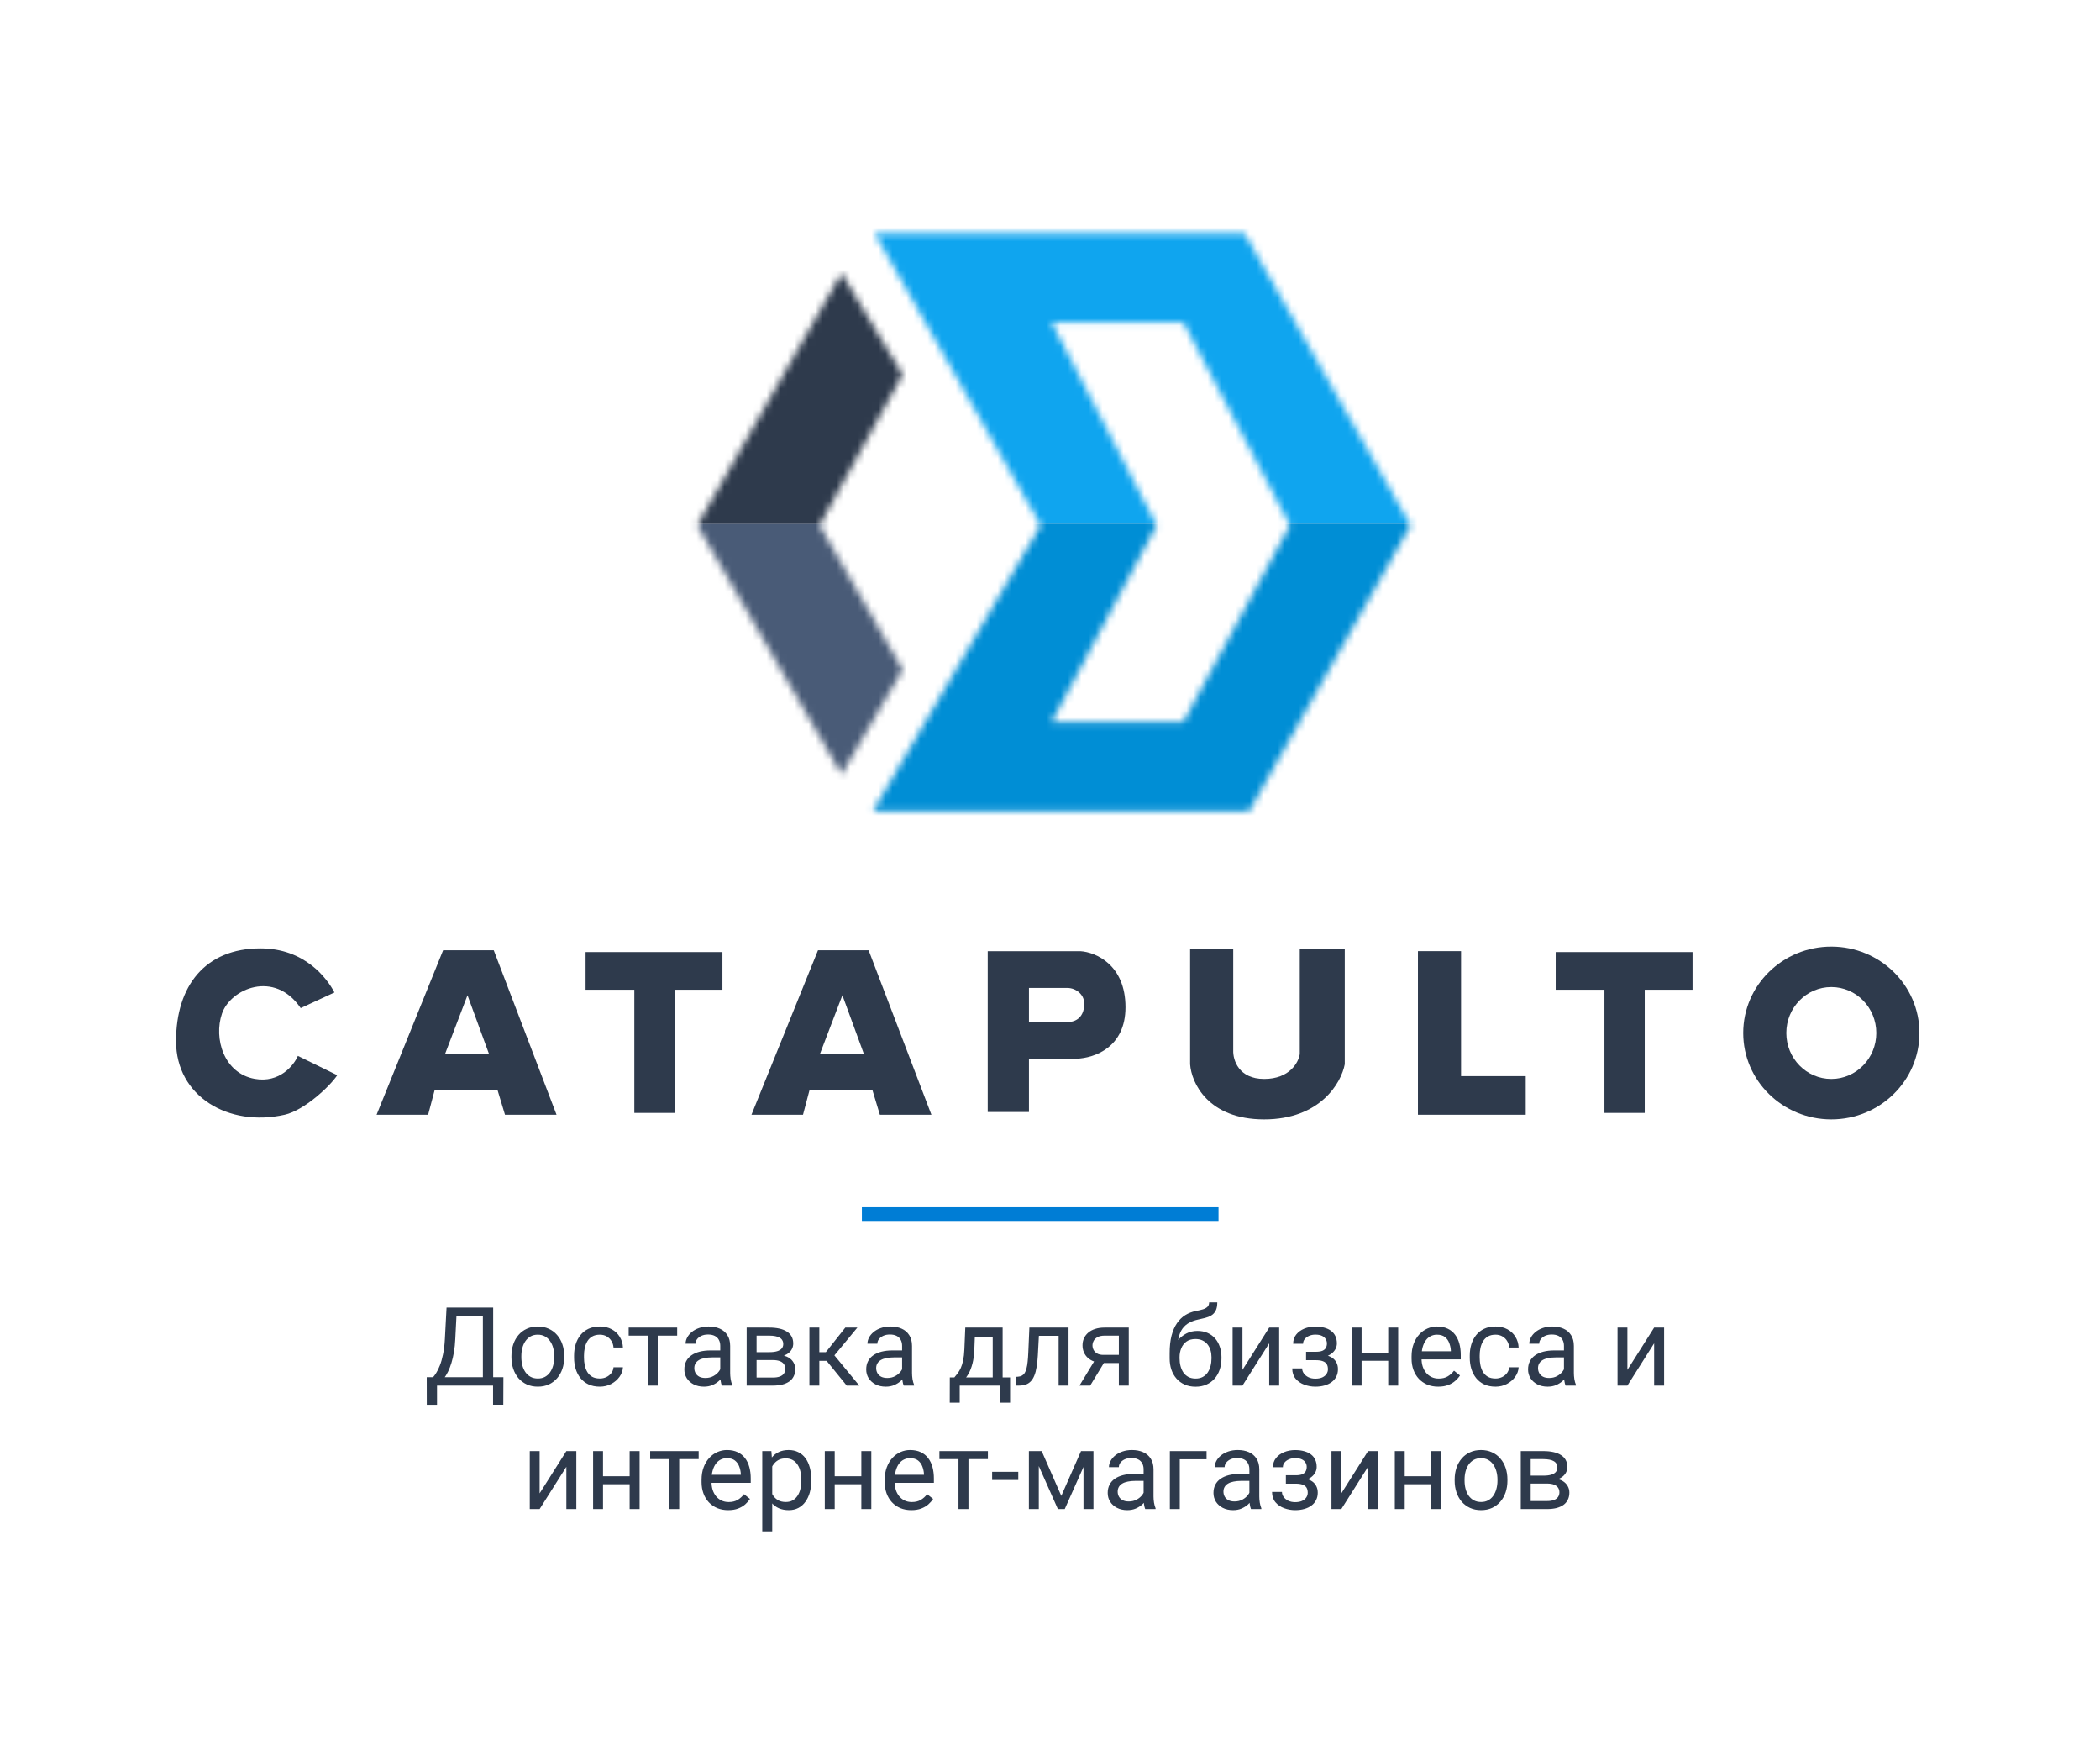
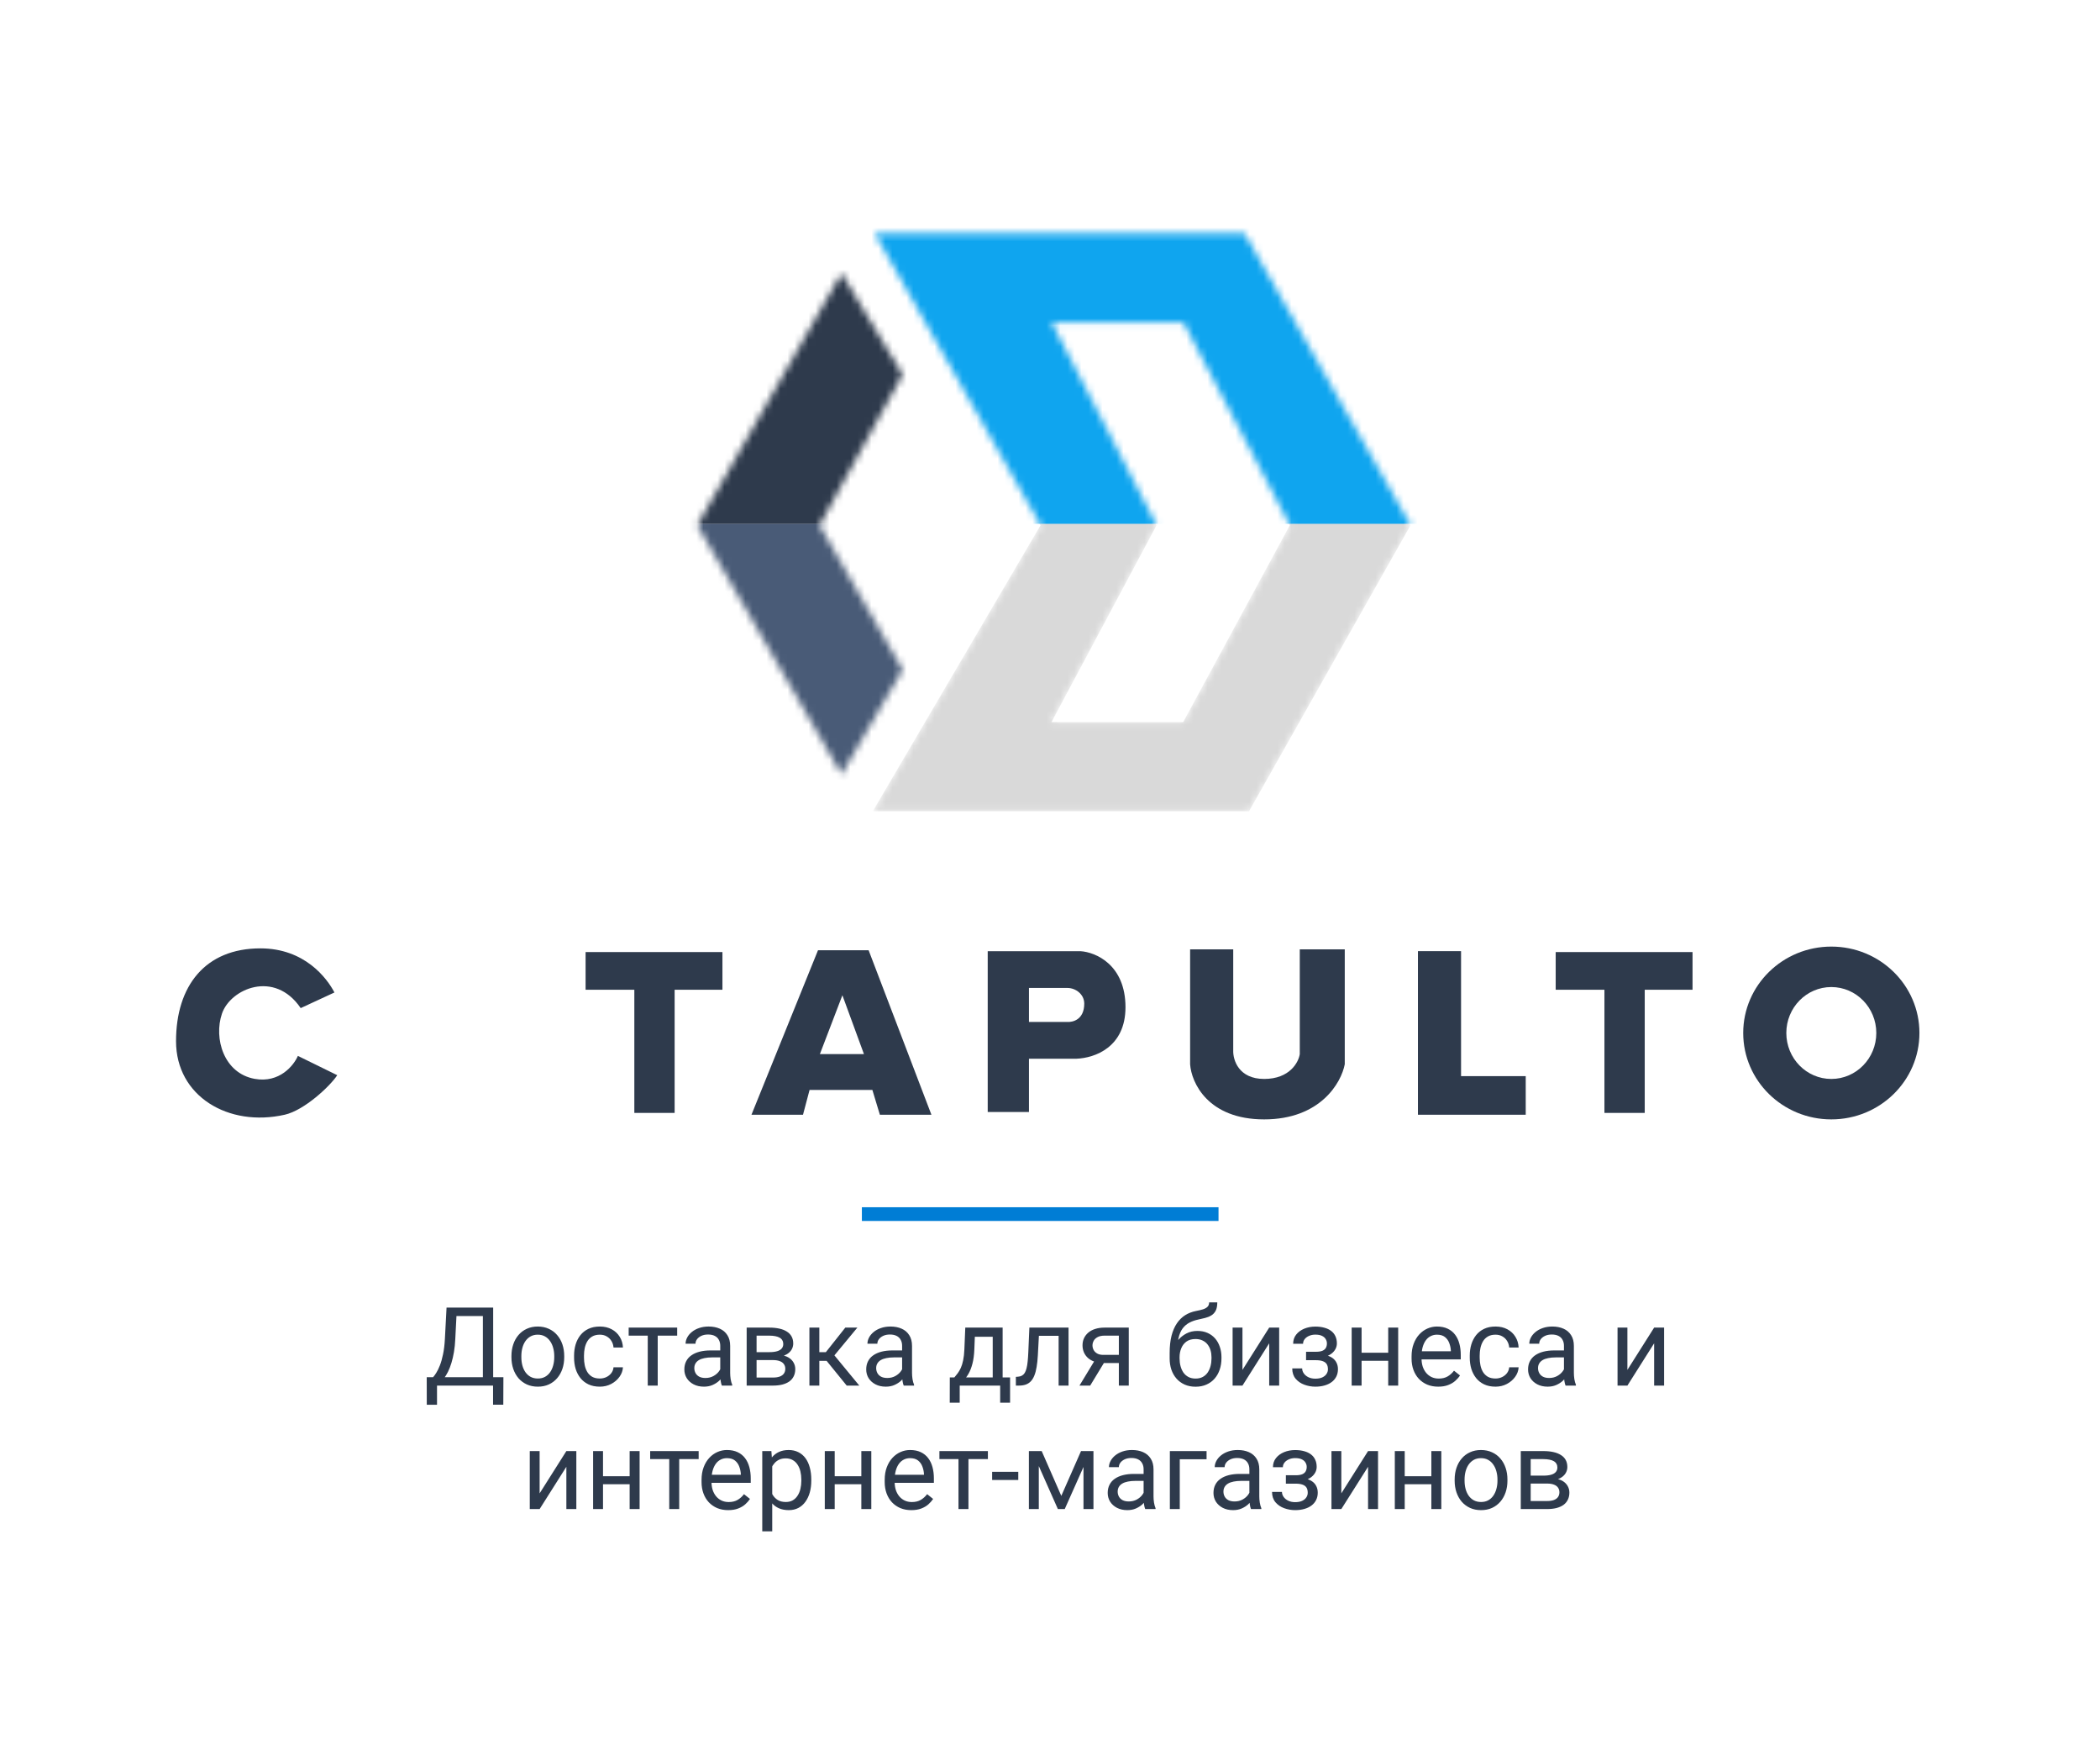
<svg xmlns="http://www.w3.org/2000/svg" width="300" height="250" viewBox="0 0 300 250" fill="none">
  <path d="M70.629 196.708V197.91H62.193V196.708H70.629ZM62.431 196.708V200.65H60.969L60.961 196.708H62.431ZM71.915 196.708L71.899 200.643H70.437V196.708H71.915ZM69.182 186.765V187.974H64.298V186.765H69.182ZM70.453 186.765V197.91H68.983V186.765H70.453ZM63.793 186.765H65.27L65.041 191.25C65.01 191.924 64.947 192.546 64.85 193.118C64.752 193.684 64.633 194.202 64.49 194.672C64.347 195.141 64.183 195.562 64 195.935C63.816 196.302 63.62 196.621 63.41 196.892C63.201 197.157 62.982 197.377 62.752 197.55C62.528 197.718 62.3 197.838 62.071 197.91H61.397V196.708H61.872C62.005 196.565 62.155 196.358 62.324 196.088C62.497 195.818 62.668 195.468 62.836 195.039C63.01 194.606 63.16 194.077 63.288 193.455C63.421 192.832 63.51 192.097 63.556 191.25L63.793 186.765ZM73.063 193.86V193.684C73.063 193.087 73.15 192.534 73.323 192.023C73.497 191.508 73.747 191.061 74.073 190.684C74.4 190.301 74.796 190.005 75.26 189.796C75.724 189.582 76.245 189.474 76.821 189.474C77.403 189.474 77.926 189.582 78.391 189.796C78.86 190.005 79.258 190.301 79.585 190.684C79.916 191.061 80.169 191.508 80.343 192.023C80.516 192.534 80.603 193.087 80.603 193.684V193.86C80.603 194.458 80.516 195.011 80.343 195.522C80.169 196.032 79.916 196.478 79.585 196.861C79.258 197.239 78.863 197.535 78.398 197.749C77.939 197.958 77.418 198.063 76.837 198.063C76.255 198.063 75.732 197.958 75.267 197.749C74.803 197.535 74.405 197.239 74.073 196.861C73.747 196.478 73.497 196.032 73.323 195.522C73.15 195.011 73.063 194.458 73.063 193.86ZM74.479 193.684V193.86C74.479 194.274 74.528 194.664 74.624 195.032C74.722 195.394 74.867 195.715 75.061 195.996C75.26 196.277 75.507 196.499 75.803 196.662C76.099 196.82 76.444 196.899 76.837 196.899C77.225 196.899 77.564 196.82 77.855 196.662C78.151 196.499 78.396 196.277 78.59 195.996C78.784 195.715 78.929 195.394 79.026 195.032C79.128 194.664 79.179 194.274 79.179 193.86V193.684C79.179 193.276 79.128 192.891 79.026 192.529C78.929 192.161 78.781 191.837 78.582 191.556C78.388 191.271 78.143 191.046 77.847 190.883C77.556 190.72 77.214 190.638 76.821 190.638C76.433 190.638 76.092 190.72 75.796 190.883C75.505 191.046 75.26 191.271 75.061 191.556C74.867 191.837 74.722 192.161 74.624 192.529C74.528 192.891 74.479 193.276 74.479 193.684ZM85.693 196.899C86.03 196.899 86.341 196.83 86.627 196.693C86.913 196.555 87.147 196.366 87.331 196.126C87.515 195.881 87.62 195.603 87.645 195.292H88.992C88.967 195.782 88.801 196.239 88.495 196.662C88.194 197.081 87.798 197.42 87.308 197.68C86.818 197.935 86.28 198.063 85.693 198.063C85.07 198.063 84.527 197.953 84.063 197.734C83.603 197.514 83.221 197.213 82.915 196.83C82.613 196.448 82.386 196.009 82.233 195.514C82.085 195.014 82.011 194.486 82.011 193.929V193.608C82.011 193.052 82.085 192.526 82.233 192.031C82.386 191.531 82.613 191.09 82.915 190.707C83.221 190.324 83.603 190.023 84.063 189.804C84.527 189.584 85.07 189.474 85.693 189.474C86.341 189.474 86.908 189.607 87.392 189.872C87.877 190.133 88.257 190.49 88.533 190.944C88.814 191.393 88.967 191.903 88.992 192.475H87.645C87.62 192.133 87.523 191.824 87.354 191.549C87.191 191.273 86.966 191.054 86.681 190.89C86.4 190.722 86.071 190.638 85.693 190.638C85.259 190.638 84.894 190.725 84.599 190.898C84.308 191.067 84.075 191.296 83.902 191.587C83.734 191.873 83.611 192.192 83.534 192.544C83.463 192.891 83.427 193.246 83.427 193.608V193.929C83.427 194.292 83.463 194.649 83.534 195.001C83.606 195.353 83.726 195.672 83.894 195.958C84.068 196.244 84.3 196.473 84.591 196.647C84.887 196.815 85.254 196.899 85.693 196.899ZM93.96 189.627V197.91H92.536V189.627H93.96ZM96.739 189.627V190.776H89.811V189.627H96.739ZM102.893 196.494V192.23C102.893 191.903 102.827 191.62 102.694 191.38C102.567 191.135 102.373 190.947 102.112 190.814C101.852 190.681 101.531 190.615 101.148 190.615C100.791 190.615 100.477 190.676 100.206 190.799C99.941 190.921 99.732 191.082 99.579 191.281C99.431 191.48 99.357 191.694 99.357 191.924H97.941C97.941 191.628 98.017 191.334 98.17 191.044C98.323 190.753 98.543 190.49 98.829 190.255C99.119 190.015 99.466 189.826 99.87 189.689C100.278 189.546 100.732 189.474 101.232 189.474C101.834 189.474 102.365 189.576 102.824 189.781C103.289 189.985 103.651 190.293 103.911 190.707C104.177 191.115 104.309 191.628 104.309 192.245V196.103C104.309 196.379 104.332 196.672 104.378 196.984C104.429 197.295 104.503 197.563 104.6 197.787V197.91H103.123C103.051 197.747 102.995 197.53 102.954 197.259C102.914 196.984 102.893 196.728 102.893 196.494ZM103.138 192.888L103.153 193.883H101.722C101.319 193.883 100.959 193.917 100.643 193.983C100.326 194.044 100.061 194.139 99.847 194.266C99.632 194.394 99.469 194.555 99.357 194.748C99.244 194.937 99.188 195.159 99.188 195.414C99.188 195.675 99.247 195.912 99.364 196.126C99.482 196.341 99.658 196.512 99.892 196.639C100.132 196.762 100.426 196.823 100.773 196.823C101.207 196.823 101.589 196.731 101.921 196.547C102.253 196.364 102.516 196.139 102.709 195.874C102.908 195.608 103.016 195.351 103.031 195.101L103.636 195.782C103.6 195.996 103.503 196.233 103.345 196.494C103.187 196.754 102.975 197.004 102.709 197.244C102.449 197.479 102.138 197.675 101.776 197.833C101.418 197.986 101.015 198.063 100.566 198.063C100.005 198.063 99.512 197.953 99.089 197.734C98.67 197.514 98.344 197.221 98.109 196.853C97.879 196.481 97.764 196.065 97.764 195.606C97.764 195.162 97.851 194.771 98.025 194.435C98.198 194.093 98.448 193.809 98.775 193.585C99.102 193.355 99.495 193.182 99.954 193.064C100.413 192.947 100.926 192.888 101.492 192.888H103.138ZM110.425 194.266H107.708L107.693 193.133H109.912C110.351 193.133 110.716 193.09 111.007 193.003C111.303 192.916 111.525 192.786 111.673 192.613C111.821 192.439 111.895 192.225 111.895 191.97C111.895 191.771 111.852 191.597 111.765 191.449C111.683 191.296 111.558 191.171 111.39 191.074C111.221 190.972 111.012 190.898 110.762 190.852C110.517 190.801 110.229 190.776 109.897 190.776H108.083V197.91H106.667V189.627H109.897C110.423 189.627 110.895 189.673 111.313 189.765C111.737 189.857 112.097 189.997 112.393 190.186C112.694 190.37 112.923 190.605 113.081 190.89C113.24 191.176 113.319 191.513 113.319 191.901C113.319 192.151 113.268 192.388 113.166 192.613C113.064 192.837 112.913 193.036 112.714 193.21C112.515 193.383 112.27 193.526 111.979 193.639C111.688 193.746 111.354 193.815 110.976 193.845L110.425 194.266ZM110.425 197.91H107.195L107.899 196.762H110.425C110.818 196.762 111.145 196.713 111.405 196.616C111.665 196.514 111.859 196.371 111.987 196.188C112.12 195.999 112.186 195.774 112.186 195.514C112.186 195.254 112.12 195.032 111.987 194.848C111.859 194.659 111.665 194.516 111.405 194.419C111.145 194.317 110.818 194.266 110.425 194.266H108.274L108.29 193.133H110.976L111.489 193.562C111.943 193.598 112.329 193.71 112.645 193.899C112.962 194.088 113.201 194.327 113.365 194.618C113.528 194.904 113.61 195.215 113.61 195.552C113.61 195.94 113.536 196.282 113.388 196.578C113.245 196.874 113.036 197.121 112.76 197.32C112.484 197.514 112.15 197.662 111.757 197.764C111.364 197.861 110.92 197.91 110.425 197.91ZM117.047 189.627V197.91H115.63V189.627H117.047ZM122.481 189.627L118.555 194.373H116.572L116.358 193.133H117.98L120.759 189.627H122.481ZM120.958 197.91L117.912 194.159L118.822 193.133L122.757 197.91H120.958ZM128.873 196.494V192.23C128.873 191.903 128.807 191.62 128.674 191.38C128.546 191.135 128.353 190.947 128.092 190.814C127.832 190.681 127.511 190.615 127.128 190.615C126.771 190.615 126.457 190.676 126.186 190.799C125.921 190.921 125.712 191.082 125.559 191.281C125.411 191.48 125.337 191.694 125.337 191.924H123.92C123.92 191.628 123.997 191.334 124.15 191.044C124.303 190.753 124.523 190.49 124.808 190.255C125.099 190.015 125.446 189.826 125.849 189.689C126.258 189.546 126.712 189.474 127.212 189.474C127.814 189.474 128.345 189.576 128.804 189.781C129.269 189.985 129.631 190.293 129.891 190.707C130.156 191.115 130.289 191.628 130.289 192.245V196.103C130.289 196.379 130.312 196.672 130.358 196.984C130.409 197.295 130.483 197.563 130.58 197.787V197.91H129.103C129.031 197.747 128.975 197.53 128.934 197.259C128.893 196.984 128.873 196.728 128.873 196.494ZM129.118 192.888L129.133 193.883H127.702C127.299 193.883 126.939 193.917 126.623 193.983C126.306 194.044 126.041 194.139 125.826 194.266C125.612 194.394 125.449 194.555 125.337 194.748C125.224 194.937 125.168 195.159 125.168 195.414C125.168 195.675 125.227 195.912 125.344 196.126C125.462 196.341 125.638 196.512 125.872 196.639C126.112 196.762 126.406 196.823 126.753 196.823C127.186 196.823 127.569 196.731 127.901 196.547C128.233 196.364 128.495 196.139 128.689 195.874C128.888 195.608 128.996 195.351 129.011 195.101L129.616 195.782C129.58 195.996 129.483 196.233 129.325 196.494C129.166 196.754 128.955 197.004 128.689 197.244C128.429 197.479 128.118 197.675 127.755 197.833C127.398 197.986 126.995 198.063 126.546 198.063C125.985 198.063 125.492 197.953 125.069 197.734C124.65 197.514 124.324 197.221 124.089 196.853C123.859 196.481 123.744 196.065 123.744 195.606C123.744 195.162 123.831 194.771 124.005 194.435C124.178 194.093 124.428 193.809 124.755 193.585C125.081 193.355 125.474 193.182 125.934 193.064C126.393 192.947 126.906 192.888 127.472 192.888H129.118ZM137.898 189.627H139.314L139.192 192.728C139.161 193.513 139.072 194.192 138.924 194.764C138.776 195.335 138.587 195.823 138.357 196.226C138.128 196.624 137.87 196.958 137.584 197.229C137.303 197.499 137.012 197.726 136.711 197.91H136.007L136.045 196.754L136.336 196.746C136.505 196.547 136.668 196.343 136.826 196.134C136.984 195.92 137.13 195.667 137.263 195.376C137.395 195.08 137.505 194.72 137.592 194.297C137.684 193.868 137.742 193.345 137.768 192.728L137.898 189.627ZM138.25 189.627H143.233V197.91H141.817V190.936H138.25V189.627ZM135.686 196.746H144.297V200.352H142.881V197.91H137.102V200.352H135.678L135.686 196.746ZM151.401 189.627V190.799H147.397V189.627H151.401ZM152.648 189.627V197.91H151.232V189.627H152.648ZM147.053 189.627H148.477L148.262 193.623C148.227 194.241 148.168 194.787 148.086 195.261C148.01 195.731 147.903 196.134 147.765 196.471C147.632 196.808 147.464 197.083 147.26 197.297C147.06 197.507 146.821 197.662 146.54 197.764C146.259 197.861 145.935 197.91 145.568 197.91H145.124V196.662L145.43 196.639C145.649 196.624 145.836 196.573 145.989 196.486C146.147 196.399 146.28 196.272 146.387 196.103C146.494 195.93 146.581 195.708 146.647 195.437C146.719 195.167 146.772 194.845 146.808 194.473C146.849 194.1 146.879 193.667 146.9 193.172L147.053 189.627ZM156.606 193.96H158.137L155.741 197.91H154.21L156.606 193.96ZM157.792 189.627H161.252V197.91H159.836V190.776H157.792C157.389 190.776 157.06 190.845 156.805 190.982C156.55 191.115 156.363 191.289 156.246 191.503C156.129 191.717 156.07 191.939 156.07 192.169C156.07 192.393 156.124 192.61 156.231 192.819C156.338 193.024 156.506 193.192 156.736 193.325C156.966 193.457 157.262 193.524 157.624 193.524H160.219V194.687H157.624C157.149 194.687 156.728 194.623 156.361 194.496C155.993 194.368 155.682 194.192 155.427 193.968C155.172 193.738 154.978 193.47 154.845 193.164C154.713 192.853 154.646 192.516 154.646 192.154C154.646 191.791 154.715 191.457 154.853 191.151C154.996 190.845 155.2 190.577 155.465 190.347C155.736 190.117 156.065 189.941 156.453 189.819C156.846 189.691 157.292 189.627 157.792 189.627ZM172.734 186.022H173.898C173.898 186.522 173.821 186.92 173.668 187.216C173.515 187.507 173.306 187.732 173.04 187.89C172.78 188.048 172.484 188.168 172.152 188.25C171.826 188.331 171.486 188.41 171.134 188.487C170.696 188.579 170.287 188.724 169.91 188.923C169.537 189.117 169.216 189.393 168.945 189.75C168.68 190.107 168.483 190.572 168.356 191.143C168.233 191.715 168.2 192.421 168.256 193.263V193.968H167.093V193.263C167.093 192.319 167.182 191.495 167.361 190.791C167.544 190.087 167.802 189.492 168.134 189.007C168.465 188.523 168.858 188.137 169.313 187.852C169.772 187.566 170.277 187.369 170.828 187.262C171.226 187.186 171.568 187.104 171.854 187.017C172.14 186.925 172.357 186.803 172.505 186.65C172.658 186.497 172.734 186.287 172.734 186.022ZM171.058 190.102C171.599 190.102 172.081 190.196 172.505 190.385C172.928 190.574 173.288 190.837 173.584 191.174C173.88 191.511 174.104 191.909 174.257 192.368C174.416 192.822 174.495 193.317 174.495 193.853V194.021C174.495 194.598 174.411 195.134 174.242 195.629C174.079 196.119 173.836 196.547 173.515 196.915C173.199 197.277 172.811 197.56 172.351 197.764C171.897 197.968 171.379 198.071 170.798 198.071C170.216 198.071 169.695 197.968 169.236 197.764C168.782 197.56 168.394 197.277 168.073 196.915C167.751 196.547 167.506 196.119 167.338 195.629C167.174 195.134 167.093 194.598 167.093 194.021V193.853C167.093 193.725 167.116 193.6 167.162 193.478C167.208 193.355 167.264 193.23 167.33 193.103C167.401 192.975 167.465 192.84 167.521 192.697C167.71 192.238 167.968 191.812 168.295 191.419C168.626 191.026 169.022 190.709 169.481 190.469C169.945 190.225 170.471 190.102 171.058 190.102ZM170.782 191.258C170.262 191.258 169.833 191.378 169.496 191.618C169.165 191.858 168.917 192.176 168.754 192.575C168.59 192.967 168.509 193.394 168.509 193.853V194.021C168.509 194.409 168.555 194.777 168.647 195.124C168.738 195.471 168.876 195.779 169.06 196.05C169.249 196.315 169.486 196.524 169.772 196.677C170.063 196.831 170.405 196.907 170.798 196.907C171.191 196.907 171.53 196.831 171.816 196.677C172.101 196.524 172.336 196.315 172.52 196.05C172.704 195.779 172.841 195.471 172.933 195.124C173.025 194.777 173.071 194.409 173.071 194.021V193.853C173.071 193.506 173.025 193.177 172.933 192.865C172.841 192.554 172.701 192.279 172.512 192.039C172.329 191.799 172.091 191.61 171.8 191.472C171.515 191.329 171.175 191.258 170.782 191.258ZM177.495 195.667L181.315 189.627H182.739V197.91H181.315V191.87L177.495 197.91H176.087V189.627H177.495V195.667ZM188.105 193.952H186.581V193.08H187.99C188.383 193.08 188.694 193.031 188.924 192.934C189.153 192.832 189.317 192.692 189.414 192.513C189.511 192.335 189.559 192.125 189.559 191.886C189.559 191.671 189.503 191.47 189.391 191.281C189.284 191.087 189.11 190.931 188.87 190.814C188.63 190.691 188.309 190.63 187.906 190.63C187.579 190.63 187.283 190.689 187.018 190.806C186.752 190.919 186.541 191.074 186.382 191.273C186.229 191.467 186.153 191.687 186.153 191.932H184.737C184.737 191.426 184.88 190.993 185.165 190.63C185.456 190.263 185.842 189.98 186.321 189.781C186.806 189.582 187.334 189.482 187.906 189.482C188.385 189.482 188.814 189.536 189.192 189.643C189.574 189.745 189.898 189.898 190.164 190.102C190.429 190.301 190.631 190.551 190.769 190.852C190.911 191.148 190.983 191.493 190.983 191.886C190.983 192.166 190.917 192.432 190.784 192.682C190.651 192.932 190.46 193.154 190.21 193.348C189.96 193.536 189.656 193.684 189.299 193.792C188.947 193.899 188.549 193.952 188.105 193.952ZM186.581 193.417H188.105C188.6 193.417 189.036 193.465 189.414 193.562C189.791 193.654 190.108 193.792 190.363 193.975C190.618 194.159 190.809 194.386 190.937 194.657C191.07 194.922 191.136 195.228 191.136 195.575C191.136 195.963 191.057 196.313 190.899 196.624C190.746 196.93 190.526 197.19 190.24 197.405C189.955 197.619 189.613 197.782 189.215 197.894C188.822 198.007 188.385 198.063 187.906 198.063C187.37 198.063 186.849 197.971 186.344 197.787C185.839 197.604 185.423 197.32 185.096 196.938C184.77 196.55 184.607 196.057 184.607 195.46H186.023C186.023 195.71 186.102 195.948 186.26 196.172C186.418 196.397 186.638 196.578 186.918 196.716C187.204 196.853 187.533 196.922 187.906 196.922C188.304 196.922 188.635 196.861 188.901 196.739C189.166 196.616 189.365 196.453 189.498 196.249C189.636 196.045 189.705 195.823 189.705 195.583C189.705 195.272 189.643 195.021 189.521 194.833C189.398 194.644 189.21 194.506 188.954 194.419C188.704 194.327 188.383 194.282 187.99 194.282H186.581V193.417ZM198.592 193.218V194.366H194.213V193.218H198.592ZM194.512 189.627V197.91H193.096V189.627H194.512ZM199.74 189.627V197.91H198.316V189.627H199.74ZM205.458 198.063C204.881 198.063 204.358 197.966 203.889 197.772C203.424 197.573 203.024 197.295 202.687 196.938C202.355 196.58 202.1 196.157 201.921 195.667C201.743 195.177 201.653 194.641 201.653 194.06V193.738C201.653 193.064 201.753 192.465 201.952 191.939C202.151 191.408 202.421 190.959 202.763 190.592C203.105 190.225 203.493 189.946 203.927 189.758C204.361 189.569 204.81 189.474 205.274 189.474C205.866 189.474 206.376 189.576 206.805 189.781C207.239 189.985 207.593 190.27 207.869 190.638C208.145 191 208.349 191.429 208.481 191.924C208.614 192.414 208.68 192.95 208.68 193.531V194.167H202.495V193.011H207.264V192.904C207.244 192.536 207.167 192.179 207.035 191.832C206.907 191.485 206.703 191.199 206.422 190.975C206.142 190.75 205.759 190.638 205.274 190.638C204.953 190.638 204.657 190.707 204.386 190.845C204.116 190.977 203.884 191.176 203.69 191.442C203.496 191.707 203.345 192.031 203.238 192.414C203.131 192.796 203.077 193.238 203.077 193.738V194.06C203.077 194.452 203.131 194.822 203.238 195.169C203.35 195.511 203.511 195.812 203.72 196.073C203.935 196.333 204.192 196.537 204.493 196.685C204.8 196.833 205.147 196.907 205.534 196.907C206.035 196.907 206.458 196.805 206.805 196.601C207.152 196.397 207.456 196.124 207.716 195.782L208.573 196.463C208.395 196.734 208.168 196.991 207.892 197.236C207.616 197.481 207.277 197.68 206.874 197.833C206.476 197.986 206.004 198.063 205.458 198.063ZM213.648 196.899C213.985 196.899 214.296 196.83 214.582 196.693C214.868 196.555 215.103 196.366 215.286 196.126C215.47 195.881 215.575 195.603 215.6 195.292H216.947C216.922 195.782 216.756 196.239 216.45 196.662C216.149 197.081 215.753 197.42 215.263 197.68C214.774 197.935 214.235 198.063 213.648 198.063C213.026 198.063 212.482 197.953 212.018 197.734C211.559 197.514 211.176 197.213 210.87 196.83C210.569 196.448 210.342 196.009 210.188 195.514C210.04 195.014 209.966 194.486 209.966 193.929V193.608C209.966 193.052 210.04 192.526 210.188 192.031C210.342 191.531 210.569 191.09 210.87 190.707C211.176 190.324 211.559 190.023 212.018 189.804C212.482 189.584 213.026 189.474 213.648 189.474C214.296 189.474 214.863 189.607 215.348 189.872C215.832 190.133 216.213 190.49 216.488 190.944C216.769 191.393 216.922 191.903 216.947 192.475H215.6C215.575 192.133 215.478 191.824 215.309 191.549C215.146 191.273 214.922 191.054 214.636 190.89C214.355 190.722 214.026 190.638 213.648 190.638C213.215 190.638 212.85 190.725 212.554 190.898C212.263 191.067 212.031 191.296 211.857 191.587C211.689 191.873 211.566 192.192 211.49 192.544C211.418 192.891 211.383 193.246 211.383 193.608V193.929C211.383 194.292 211.418 194.649 211.49 195.001C211.561 195.353 211.681 195.672 211.849 195.958C212.023 196.244 212.255 196.473 212.546 196.647C212.842 196.815 213.209 196.899 213.648 196.899ZM223.423 196.494V192.23C223.423 191.903 223.357 191.62 223.224 191.38C223.097 191.135 222.903 190.947 222.643 190.814C222.382 190.681 222.061 190.615 221.678 190.615C221.321 190.615 221.007 190.676 220.737 190.799C220.471 190.921 220.262 191.082 220.109 191.281C219.961 191.48 219.887 191.694 219.887 191.924H218.471C218.471 191.628 218.547 191.334 218.7 191.044C218.854 190.753 219.073 190.49 219.359 190.255C219.65 190.015 219.997 189.826 220.4 189.689C220.808 189.546 221.262 189.474 221.762 189.474C222.364 189.474 222.895 189.576 223.354 189.781C223.819 189.985 224.181 190.293 224.441 190.707C224.707 191.115 224.839 191.628 224.839 192.245V196.103C224.839 196.379 224.862 196.672 224.908 196.984C224.959 197.295 225.033 197.563 225.13 197.787V197.91H223.653C223.582 197.747 223.525 197.53 223.485 197.259C223.444 196.984 223.423 196.728 223.423 196.494ZM223.668 192.888L223.684 193.883H222.252C221.849 193.883 221.489 193.917 221.173 193.983C220.856 194.044 220.591 194.139 220.377 194.266C220.162 194.394 219.999 194.555 219.887 194.748C219.775 194.937 219.718 195.159 219.718 195.414C219.718 195.675 219.777 195.912 219.895 196.126C220.012 196.341 220.188 196.512 220.423 196.639C220.663 196.762 220.956 196.823 221.303 196.823C221.737 196.823 222.119 196.731 222.451 196.547C222.783 196.364 223.046 196.139 223.24 195.874C223.439 195.608 223.546 195.351 223.561 195.101L224.166 195.782C224.13 195.996 224.033 196.233 223.875 196.494C223.717 196.754 223.505 197.004 223.24 197.244C222.979 197.479 222.668 197.675 222.306 197.833C221.949 197.986 221.545 198.063 221.096 198.063C220.535 198.063 220.043 197.953 219.619 197.734C219.201 197.514 218.874 197.221 218.639 196.853C218.41 196.481 218.295 196.065 218.295 195.606C218.295 195.162 218.381 194.771 218.555 194.435C218.728 194.093 218.979 193.809 219.305 193.585C219.632 193.355 220.025 193.182 220.484 193.064C220.943 192.947 221.456 192.888 222.023 192.888H223.668ZM232.486 195.667L236.306 189.627H237.73V197.91H236.306V191.87L232.486 197.91H231.078V189.627H232.486V195.667ZM77.089 213.303L80.909 207.264H82.333V215.546H80.909V209.507L77.089 215.546H75.681V207.264H77.089V213.303ZM90.225 210.854V212.002H85.846V210.854H90.225ZM86.145 207.264V215.546H84.729V207.264H86.145ZM91.373 207.264V215.546H89.949V207.264H91.373ZM97.03 207.264V215.546H95.606V207.264H97.03ZM99.808 207.264V208.412H92.881V207.264H99.808ZM104.026 215.699C103.449 215.699 102.926 215.602 102.457 215.408C101.992 215.209 101.592 214.931 101.255 214.574C100.923 214.217 100.668 213.793 100.49 213.303C100.311 212.813 100.222 212.278 100.222 211.696V211.374C100.222 210.701 100.321 210.101 100.52 209.576C100.719 209.045 100.99 208.596 101.332 208.228C101.673 207.861 102.061 207.583 102.495 207.394C102.929 207.205 103.378 207.111 103.842 207.111C104.434 207.111 104.945 207.213 105.373 207.417C105.807 207.621 106.162 207.907 106.437 208.274C106.713 208.637 106.917 209.065 107.05 209.56C107.182 210.05 107.249 210.586 107.249 211.168V211.803H101.064V210.647H105.833V210.54C105.812 210.173 105.736 209.815 105.603 209.468C105.475 209.121 105.271 208.836 104.991 208.611C104.71 208.386 104.327 208.274 103.842 208.274C103.521 208.274 103.225 208.343 102.954 208.481C102.684 208.614 102.452 208.813 102.258 209.078C102.064 209.343 101.913 209.667 101.806 210.05C101.699 210.433 101.645 210.874 101.645 211.374V211.696C101.645 212.089 101.699 212.459 101.806 212.806C101.918 213.148 102.079 213.449 102.288 213.709C102.503 213.969 102.76 214.173 103.062 214.321C103.368 214.469 103.715 214.543 104.103 214.543C104.603 214.543 105.026 214.441 105.373 214.237C105.72 214.033 106.024 213.76 106.284 213.418L107.141 214.099C106.963 214.37 106.736 214.628 106.46 214.873C106.185 215.117 105.845 215.316 105.442 215.47C105.044 215.623 104.572 215.699 104.026 215.699ZM110.318 208.856V218.73H108.894V207.264H110.196L110.318 208.856ZM115.898 211.336V211.497C115.898 212.099 115.827 212.658 115.684 213.173C115.541 213.683 115.332 214.127 115.056 214.505C114.786 214.883 114.452 215.176 114.054 215.385C113.656 215.595 113.199 215.699 112.683 215.699C112.158 215.699 111.693 215.612 111.29 215.439C110.887 215.265 110.545 215.013 110.265 214.681C109.984 214.349 109.759 213.951 109.591 213.487C109.428 213.023 109.315 212.5 109.254 211.918V211.061C109.315 210.448 109.43 209.9 109.599 209.415C109.767 208.93 109.989 208.517 110.265 208.175C110.545 207.828 110.885 207.565 111.283 207.386C111.681 207.203 112.14 207.111 112.66 207.111C113.181 207.111 113.643 207.213 114.046 207.417C114.449 207.616 114.788 207.902 115.064 208.274C115.34 208.647 115.546 209.093 115.684 209.614C115.827 210.129 115.898 210.703 115.898 211.336ZM114.475 211.497V211.336C114.475 210.923 114.431 210.535 114.344 210.173C114.258 209.805 114.123 209.484 113.939 209.208C113.76 208.927 113.531 208.708 113.25 208.55C112.969 208.386 112.635 208.305 112.247 208.305C111.89 208.305 111.579 208.366 111.313 208.489C111.053 208.611 110.831 208.777 110.647 208.986C110.464 209.19 110.313 209.425 110.196 209.69C110.083 209.951 109.999 210.221 109.943 210.502V212.484C110.045 212.841 110.188 213.178 110.372 213.495C110.555 213.806 110.8 214.059 111.107 214.252C111.413 214.441 111.798 214.536 112.262 214.536C112.645 214.536 112.974 214.457 113.25 214.298C113.531 214.135 113.76 213.913 113.939 213.632C114.123 213.352 114.258 213.03 114.344 212.668C114.431 212.301 114.475 211.91 114.475 211.497ZM123.323 210.854V212.002H118.945V210.854H123.323ZM119.243 207.264V215.546H117.827V207.264H119.243ZM124.472 207.264V215.546H123.048V207.264H124.472ZM130.19 215.699C129.613 215.699 129.09 215.602 128.62 215.408C128.156 215.209 127.755 214.931 127.419 214.574C127.087 214.217 126.832 213.793 126.653 213.303C126.475 212.813 126.385 212.278 126.385 211.696V211.374C126.385 210.701 126.485 210.101 126.684 209.576C126.883 209.045 127.153 208.596 127.495 208.228C127.837 207.861 128.225 207.583 128.659 207.394C129.092 207.205 129.542 207.111 130.006 207.111C130.598 207.111 131.108 207.213 131.537 207.417C131.971 207.621 132.325 207.907 132.601 208.274C132.876 208.637 133.081 209.065 133.213 209.56C133.346 210.05 133.412 210.586 133.412 211.168V211.803H127.227V210.647H131.996V210.54C131.976 210.173 131.899 209.815 131.766 209.468C131.639 209.121 131.435 208.836 131.154 208.611C130.873 208.386 130.491 208.274 130.006 208.274C129.684 208.274 129.388 208.343 129.118 208.481C128.848 208.614 128.615 208.813 128.421 209.078C128.227 209.343 128.077 209.667 127.97 210.05C127.863 210.433 127.809 210.874 127.809 211.374V211.696C127.809 212.089 127.863 212.459 127.97 212.806C128.082 213.148 128.243 213.449 128.452 213.709C128.666 213.969 128.924 214.173 129.225 214.321C129.531 214.469 129.878 214.543 130.266 214.543C130.766 214.543 131.19 214.441 131.537 214.237C131.884 214.033 132.188 213.76 132.448 213.418L133.305 214.099C133.126 214.37 132.899 214.628 132.624 214.873C132.348 215.117 132.009 215.316 131.606 215.47C131.208 215.623 130.736 215.699 130.19 215.699ZM138.349 207.264V215.546H136.926V207.264H138.349ZM141.128 207.264V208.412H134.201V207.264H141.128ZM145.468 210.226V211.39H141.733V210.226H145.468ZM151.615 213.663L154.432 207.264H155.794L152.105 215.546H151.125L147.451 207.264H148.813L151.615 213.663ZM148.4 207.264V215.546H146.984V207.264H148.4ZM154.784 215.546V207.264H156.208V215.546H154.784ZM163.373 214.13V209.866C163.373 209.54 163.306 209.257 163.174 209.017C163.046 208.772 162.852 208.583 162.592 208.45C162.332 208.318 162.01 208.251 161.627 208.251C161.27 208.251 160.956 208.312 160.686 208.435C160.42 208.557 160.211 208.718 160.058 208.917C159.91 209.116 159.836 209.331 159.836 209.56H158.42C158.42 209.264 158.497 208.971 158.65 208.68C158.803 208.389 159.022 208.126 159.308 207.891C159.599 207.652 159.946 207.463 160.349 207.325C160.757 207.182 161.211 207.111 161.711 207.111C162.314 207.111 162.844 207.213 163.304 207.417C163.768 207.621 164.13 207.93 164.391 208.343C164.656 208.751 164.789 209.264 164.789 209.882V213.74C164.789 214.015 164.812 214.309 164.858 214.62C164.909 214.931 164.983 215.199 165.08 215.424V215.546H163.602C163.531 215.383 163.475 215.166 163.434 214.895C163.393 214.62 163.373 214.365 163.373 214.13ZM163.618 210.525L163.633 211.52H162.201C161.798 211.52 161.438 211.553 161.122 211.619C160.806 211.681 160.54 211.775 160.326 211.903C160.112 212.03 159.948 212.191 159.836 212.385C159.724 212.574 159.668 212.796 159.668 213.051C159.668 213.311 159.726 213.548 159.844 213.763C159.961 213.977 160.137 214.148 160.372 214.275C160.612 214.398 160.905 214.459 161.252 214.459C161.686 214.459 162.069 214.367 162.4 214.184C162.732 214 162.995 213.775 163.189 213.51C163.388 213.245 163.495 212.987 163.51 212.737L164.115 213.418C164.079 213.632 163.982 213.87 163.824 214.13C163.666 214.39 163.454 214.64 163.189 214.88C162.929 215.115 162.617 215.311 162.255 215.47C161.898 215.623 161.495 215.699 161.046 215.699C160.484 215.699 159.992 215.59 159.568 215.37C159.15 215.151 158.823 214.857 158.588 214.49C158.359 214.117 158.244 213.701 158.244 213.242C158.244 212.798 158.331 212.408 158.504 212.071C158.678 211.729 158.928 211.446 159.254 211.221C159.581 210.992 159.974 210.818 160.433 210.701C160.892 210.583 161.405 210.525 161.972 210.525H163.618ZM172.367 207.264V208.435H168.539V215.546H167.123V207.264H172.367ZM178.483 214.13V209.866C178.483 209.54 178.417 209.257 178.284 209.017C178.156 208.772 177.962 208.583 177.702 208.45C177.442 208.318 177.12 208.251 176.738 208.251C176.38 208.251 176.067 208.312 175.796 208.435C175.531 208.557 175.321 208.718 175.168 208.917C175.02 209.116 174.946 209.331 174.946 209.56H173.53C173.53 209.264 173.607 208.971 173.76 208.68C173.913 208.389 174.132 208.126 174.418 207.891C174.709 207.652 175.056 207.463 175.459 207.325C175.868 207.182 176.322 207.111 176.822 207.111C177.424 207.111 177.955 207.213 178.414 207.417C178.878 207.621 179.241 207.93 179.501 208.343C179.766 208.751 179.899 209.264 179.899 209.882V213.74C179.899 214.015 179.922 214.309 179.968 214.62C180.019 214.931 180.093 215.199 180.19 215.424V215.546H178.712C178.641 215.383 178.585 215.166 178.544 214.895C178.503 214.62 178.483 214.365 178.483 214.13ZM178.728 210.525L178.743 211.52H177.312C176.909 211.52 176.549 211.553 176.232 211.619C175.916 211.681 175.651 211.775 175.436 211.903C175.222 212.03 175.059 212.191 174.946 212.385C174.834 212.574 174.778 212.796 174.778 213.051C174.778 213.311 174.837 213.548 174.954 213.763C175.071 213.977 175.247 214.148 175.482 214.275C175.722 214.398 176.016 214.459 176.363 214.459C176.796 214.459 177.179 214.367 177.511 214.184C177.842 214 178.105 213.775 178.299 213.51C178.498 213.245 178.605 212.987 178.621 212.737L179.225 213.418C179.19 213.632 179.093 213.87 178.934 214.13C178.776 214.39 178.564 214.64 178.299 214.88C178.039 215.115 177.728 215.311 177.365 215.47C177.008 215.623 176.605 215.699 176.156 215.699C175.594 215.699 175.102 215.59 174.678 215.37C174.26 215.151 173.933 214.857 173.699 214.49C173.469 214.117 173.354 213.701 173.354 213.242C173.354 212.798 173.441 212.408 173.614 212.071C173.788 211.729 174.038 211.446 174.365 211.221C174.691 210.992 175.084 210.818 175.543 210.701C176.003 210.583 176.516 210.525 177.082 210.525H178.728ZM185.219 211.589H183.696V210.716H185.104C185.497 210.716 185.808 210.668 186.038 210.571C186.268 210.469 186.431 210.328 186.528 210.15C186.625 209.971 186.673 209.762 186.673 209.522C186.673 209.308 186.617 209.106 186.505 208.917C186.398 208.723 186.224 208.568 185.984 208.45C185.745 208.328 185.423 208.267 185.02 208.267C184.693 208.267 184.397 208.325 184.132 208.443C183.867 208.555 183.655 208.711 183.497 208.91C183.344 209.103 183.267 209.323 183.267 209.568H181.851C181.851 209.063 181.994 208.629 182.28 208.267C182.57 207.899 182.956 207.616 183.435 207.417C183.92 207.218 184.448 207.118 185.02 207.118C185.5 207.118 185.928 207.172 186.306 207.279C186.689 207.381 187.013 207.534 187.278 207.738C187.543 207.937 187.745 208.187 187.883 208.489C188.026 208.785 188.097 209.129 188.097 209.522C188.097 209.803 188.031 210.068 187.898 210.318C187.765 210.568 187.574 210.79 187.324 210.984C187.074 211.173 186.77 211.321 186.413 211.428C186.061 211.535 185.663 211.589 185.219 211.589ZM183.696 211.053H185.219C185.714 211.053 186.15 211.101 186.528 211.198C186.906 211.29 187.222 211.428 187.477 211.612C187.732 211.795 187.924 212.022 188.051 212.293C188.184 212.558 188.25 212.864 188.25 213.211C188.25 213.599 188.171 213.949 188.013 214.26C187.86 214.566 187.64 214.827 187.355 215.041C187.069 215.255 186.727 215.419 186.329 215.531C185.936 215.643 185.5 215.699 185.02 215.699C184.484 215.699 183.964 215.607 183.458 215.424C182.953 215.24 182.537 214.957 182.211 214.574C181.884 214.186 181.721 213.694 181.721 213.097H183.137C183.137 213.347 183.216 213.584 183.374 213.809C183.532 214.033 183.752 214.214 184.032 214.352C184.318 214.49 184.647 214.559 185.02 214.559C185.418 214.559 185.75 214.497 186.015 214.375C186.28 214.252 186.479 214.089 186.612 213.885C186.75 213.681 186.819 213.459 186.819 213.219C186.819 212.908 186.758 212.658 186.635 212.469C186.513 212.28 186.324 212.142 186.069 212.056C185.819 211.964 185.497 211.918 185.104 211.918H183.696V211.053ZM191.618 213.303L195.438 207.264H196.862V215.546H195.438V209.507L191.618 215.546H190.21V207.264H191.618V213.303ZM204.754 210.854V212.002H200.375V210.854H204.754ZM200.674 207.264V215.546H199.258V207.264H200.674ZM205.902 207.264V215.546H204.478V207.264H205.902ZM207.808 211.497V211.321C207.808 210.724 207.895 210.17 208.068 209.66C208.242 209.144 208.492 208.698 208.818 208.32C209.145 207.937 209.54 207.641 210.005 207.432C210.469 207.218 210.99 207.111 211.566 207.111C212.148 207.111 212.671 207.218 213.135 207.432C213.605 207.641 214.003 207.937 214.33 208.32C214.661 208.698 214.914 209.144 215.087 209.66C215.261 210.17 215.348 210.724 215.348 211.321V211.497C215.348 212.094 215.261 212.648 215.087 213.158C214.914 213.668 214.661 214.115 214.33 214.497C214.003 214.875 213.607 215.171 213.143 215.385C212.684 215.595 212.163 215.699 211.582 215.699C211 215.699 210.477 215.595 210.012 215.385C209.548 215.171 209.15 214.875 208.818 214.497C208.492 214.115 208.242 213.668 208.068 213.158C207.895 212.648 207.808 212.094 207.808 211.497ZM209.224 211.321V211.497C209.224 211.91 209.272 212.301 209.369 212.668C209.466 213.03 209.612 213.352 209.806 213.632C210.005 213.913 210.252 214.135 210.548 214.298C210.844 214.457 211.189 214.536 211.582 214.536C211.969 214.536 212.309 214.457 212.6 214.298C212.896 214.135 213.141 213.913 213.334 213.632C213.528 213.352 213.674 213.03 213.771 212.668C213.873 212.301 213.924 211.91 213.924 211.497V211.321C213.924 210.913 213.873 210.527 213.771 210.165C213.674 209.797 213.526 209.473 213.327 209.193C213.133 208.907 212.888 208.682 212.592 208.519C212.301 208.356 211.959 208.274 211.566 208.274C211.178 208.274 210.837 208.356 210.541 208.519C210.25 208.682 210.005 208.907 209.806 209.193C209.612 209.473 209.466 209.797 209.369 210.165C209.272 210.527 209.224 210.913 209.224 211.321ZM221.012 211.903H218.295L218.279 210.77H220.499C220.938 210.77 221.303 210.726 221.594 210.639C221.89 210.553 222.112 210.423 222.26 210.249C222.408 210.076 222.482 209.861 222.482 209.606C222.482 209.407 222.438 209.234 222.352 209.086C222.27 208.933 222.145 208.807 221.977 208.711C221.808 208.608 221.599 208.534 221.349 208.489C221.104 208.438 220.816 208.412 220.484 208.412H218.67V215.546H217.254V207.264H220.484C221.01 207.264 221.482 207.31 221.9 207.402C222.324 207.493 222.683 207.634 222.979 207.823C223.28 208.006 223.51 208.241 223.668 208.527C223.826 208.813 223.906 209.149 223.906 209.537C223.906 209.787 223.855 210.025 223.752 210.249C223.65 210.474 223.5 210.673 223.301 210.846C223.102 211.02 222.857 211.163 222.566 211.275C222.275 211.382 221.941 211.451 221.563 211.482L221.012 211.903ZM221.012 215.546H217.782L218.486 214.398H221.012C221.405 214.398 221.732 214.349 221.992 214.252C222.252 214.15 222.446 214.008 222.574 213.824C222.706 213.635 222.773 213.41 222.773 213.15C222.773 212.89 222.706 212.668 222.574 212.484C222.446 212.295 222.252 212.153 221.992 212.056C221.732 211.954 221.405 211.903 221.012 211.903H218.861L218.876 210.77H221.563L222.076 211.198C222.53 211.234 222.916 211.346 223.232 211.535C223.548 211.724 223.788 211.964 223.951 212.255C224.115 212.54 224.196 212.852 224.196 213.188C224.196 213.576 224.122 213.918 223.974 214.214C223.832 214.51 223.622 214.758 223.347 214.957C223.071 215.151 222.737 215.299 222.344 215.401C221.951 215.498 221.507 215.546 221.012 215.546Z" fill="#2E3A4C" />
  <path d="M208.722 135.855H202.562V159.223H217.961V153.709H208.722V135.855Z" fill="#2E3A4C" />
  <path d="M154.358 135.862C156.5 135.994 160.784 137.78 160.784 143.871C160.783 149.582 156.39 151.123 153.781 151.221H146.994V158.836H141.102V135.862H154.358ZM146.994 141.113V145.97H152.484C153.243 146.014 154.893 145.655 154.893 143.345C154.893 142.032 153.689 141.114 152.484 141.113H146.994Z" fill="#2E3A4C" />
  <path d="M47.777 141.76L42.957 143.992C39.208 138.478 32.914 141.235 31.709 144.78C30.504 148.324 31.977 153.313 36.396 154.1C39.931 154.73 41.975 152.175 42.555 150.818L48.179 153.575C47.152 155.15 43.465 158.59 40.68 159.22C32.647 161.038 25.148 156.595 25.148 148.718C25.148 140.841 29.299 135.459 37.199 135.459C43.519 135.459 46.706 139.703 47.777 141.76Z" fill="#2E3A4C" />
  <path d="M103.205 135.987H83.656V141.37H90.619V158.961H96.376V141.37H103.205V135.987Z" fill="#2E3A4C" />
  <path d="M241.791 135.987H222.242V141.37H229.205V158.961H234.962V141.37H241.791V135.987Z" fill="#2E3A4C" />
  <path d="M176.175 135.6H170.016V152.01C170.194 154.636 172.56 159.887 180.593 159.887C188.627 159.887 191.618 154.636 192.109 152.01V135.6H185.682V150.566C185.503 151.747 184.235 154.11 180.593 154.11C176.951 154.11 176.13 151.397 176.175 150.041V135.6Z" fill="#2E3A4C" />
  <path d="M261.617 135.206C268.568 135.206 274.203 140.731 274.204 147.545C274.204 154.361 268.569 159.887 261.617 159.887C254.666 159.887 249.031 154.361 249.031 147.545C249.032 140.731 254.667 135.206 261.617 135.206ZM261.617 140.984C258.068 140.984 255.189 143.922 255.189 147.547C255.19 151.172 258.068 154.111 261.617 154.111C265.167 154.111 268.043 151.172 268.043 147.547C268.043 143.922 265.167 140.984 261.617 140.984Z" fill="#2E3A4C" />
-   <path d="M70.534 135.725L79.505 159.223H72.141L71.07 155.679H62.098L61.161 159.223H53.797L63.304 135.725H70.534ZM63.572 150.56H69.866L66.785 142.157L63.572 150.56Z" fill="#2E3A4C" />
  <path d="M124.088 135.725L133.06 159.223H125.696L124.624 155.679H115.653L114.715 159.223H107.352L116.859 135.725H124.088ZM117.127 150.56H123.421L120.342 142.157L117.127 150.56Z" fill="#2E3A4C" />
  <mask id="mask0_8143_13988" style="mask-type:luminance" maskUnits="userSpaceOnUse" x="124" y="33" width="78" height="83">
    <path d="M177.781 33.31L201.52 75.03L178.452 115.871H124.703L148.666 75.03L124.927 33.31H177.781ZM165.24 75.03L150.235 103.134H169.048L184.277 75.03L169.048 46.045H150.235L165.24 75.03Z" fill="#D9D9D9" />
  </mask>
  <g mask="url(#mask0_8143_13988)">
    <path d="M177.757 33.318L201.496 75.037L178.429 115.879H124.68L148.643 75.037L124.904 33.318H177.757ZM165.217 75.037L150.212 103.142H169.025L184.254 75.037L169.025 46.053H150.212L165.217 75.037Z" fill="#D9D9D9" />
    <path d="M107.445 15.092H218.975V74.816H107.445V15.092Z" fill="#0FA5EF" />
-     <path d="M107.445 74.814H218.975V134.539H107.445V74.814Z" fill="#008ED5" />
  </g>
  <mask id="mask1_8143_13988" style="mask-type:luminance" maskUnits="userSpaceOnUse" x="99" y="39" width="30" height="72">
    <path d="M128.948 53.508L120.213 39.016L99.609 75.026L120.213 110.598L128.948 95.666L117.078 75.026L128.948 53.508Z" fill="#D9D9D9" />
  </mask>
  <g mask="url(#mask1_8143_13988)">
    <path d="M128.948 53.504L120.213 39.012L99.609 75.022L120.213 110.594L128.948 95.663L117.078 75.022L128.948 53.504Z" fill="#D9D9D9" />
    <path d="M82.359 74.799H193.889V134.523H82.359V74.799Z" fill="#495B77" />
    <path d="M82.359 74.806H193.889V22.547H82.359V74.806Z" fill="#2E3A4C" />
  </g>
  <path d="M123.125 173.415V174.395H174.074V173.415V172.435H123.125V173.415Z" fill="#007DD5" />
</svg>